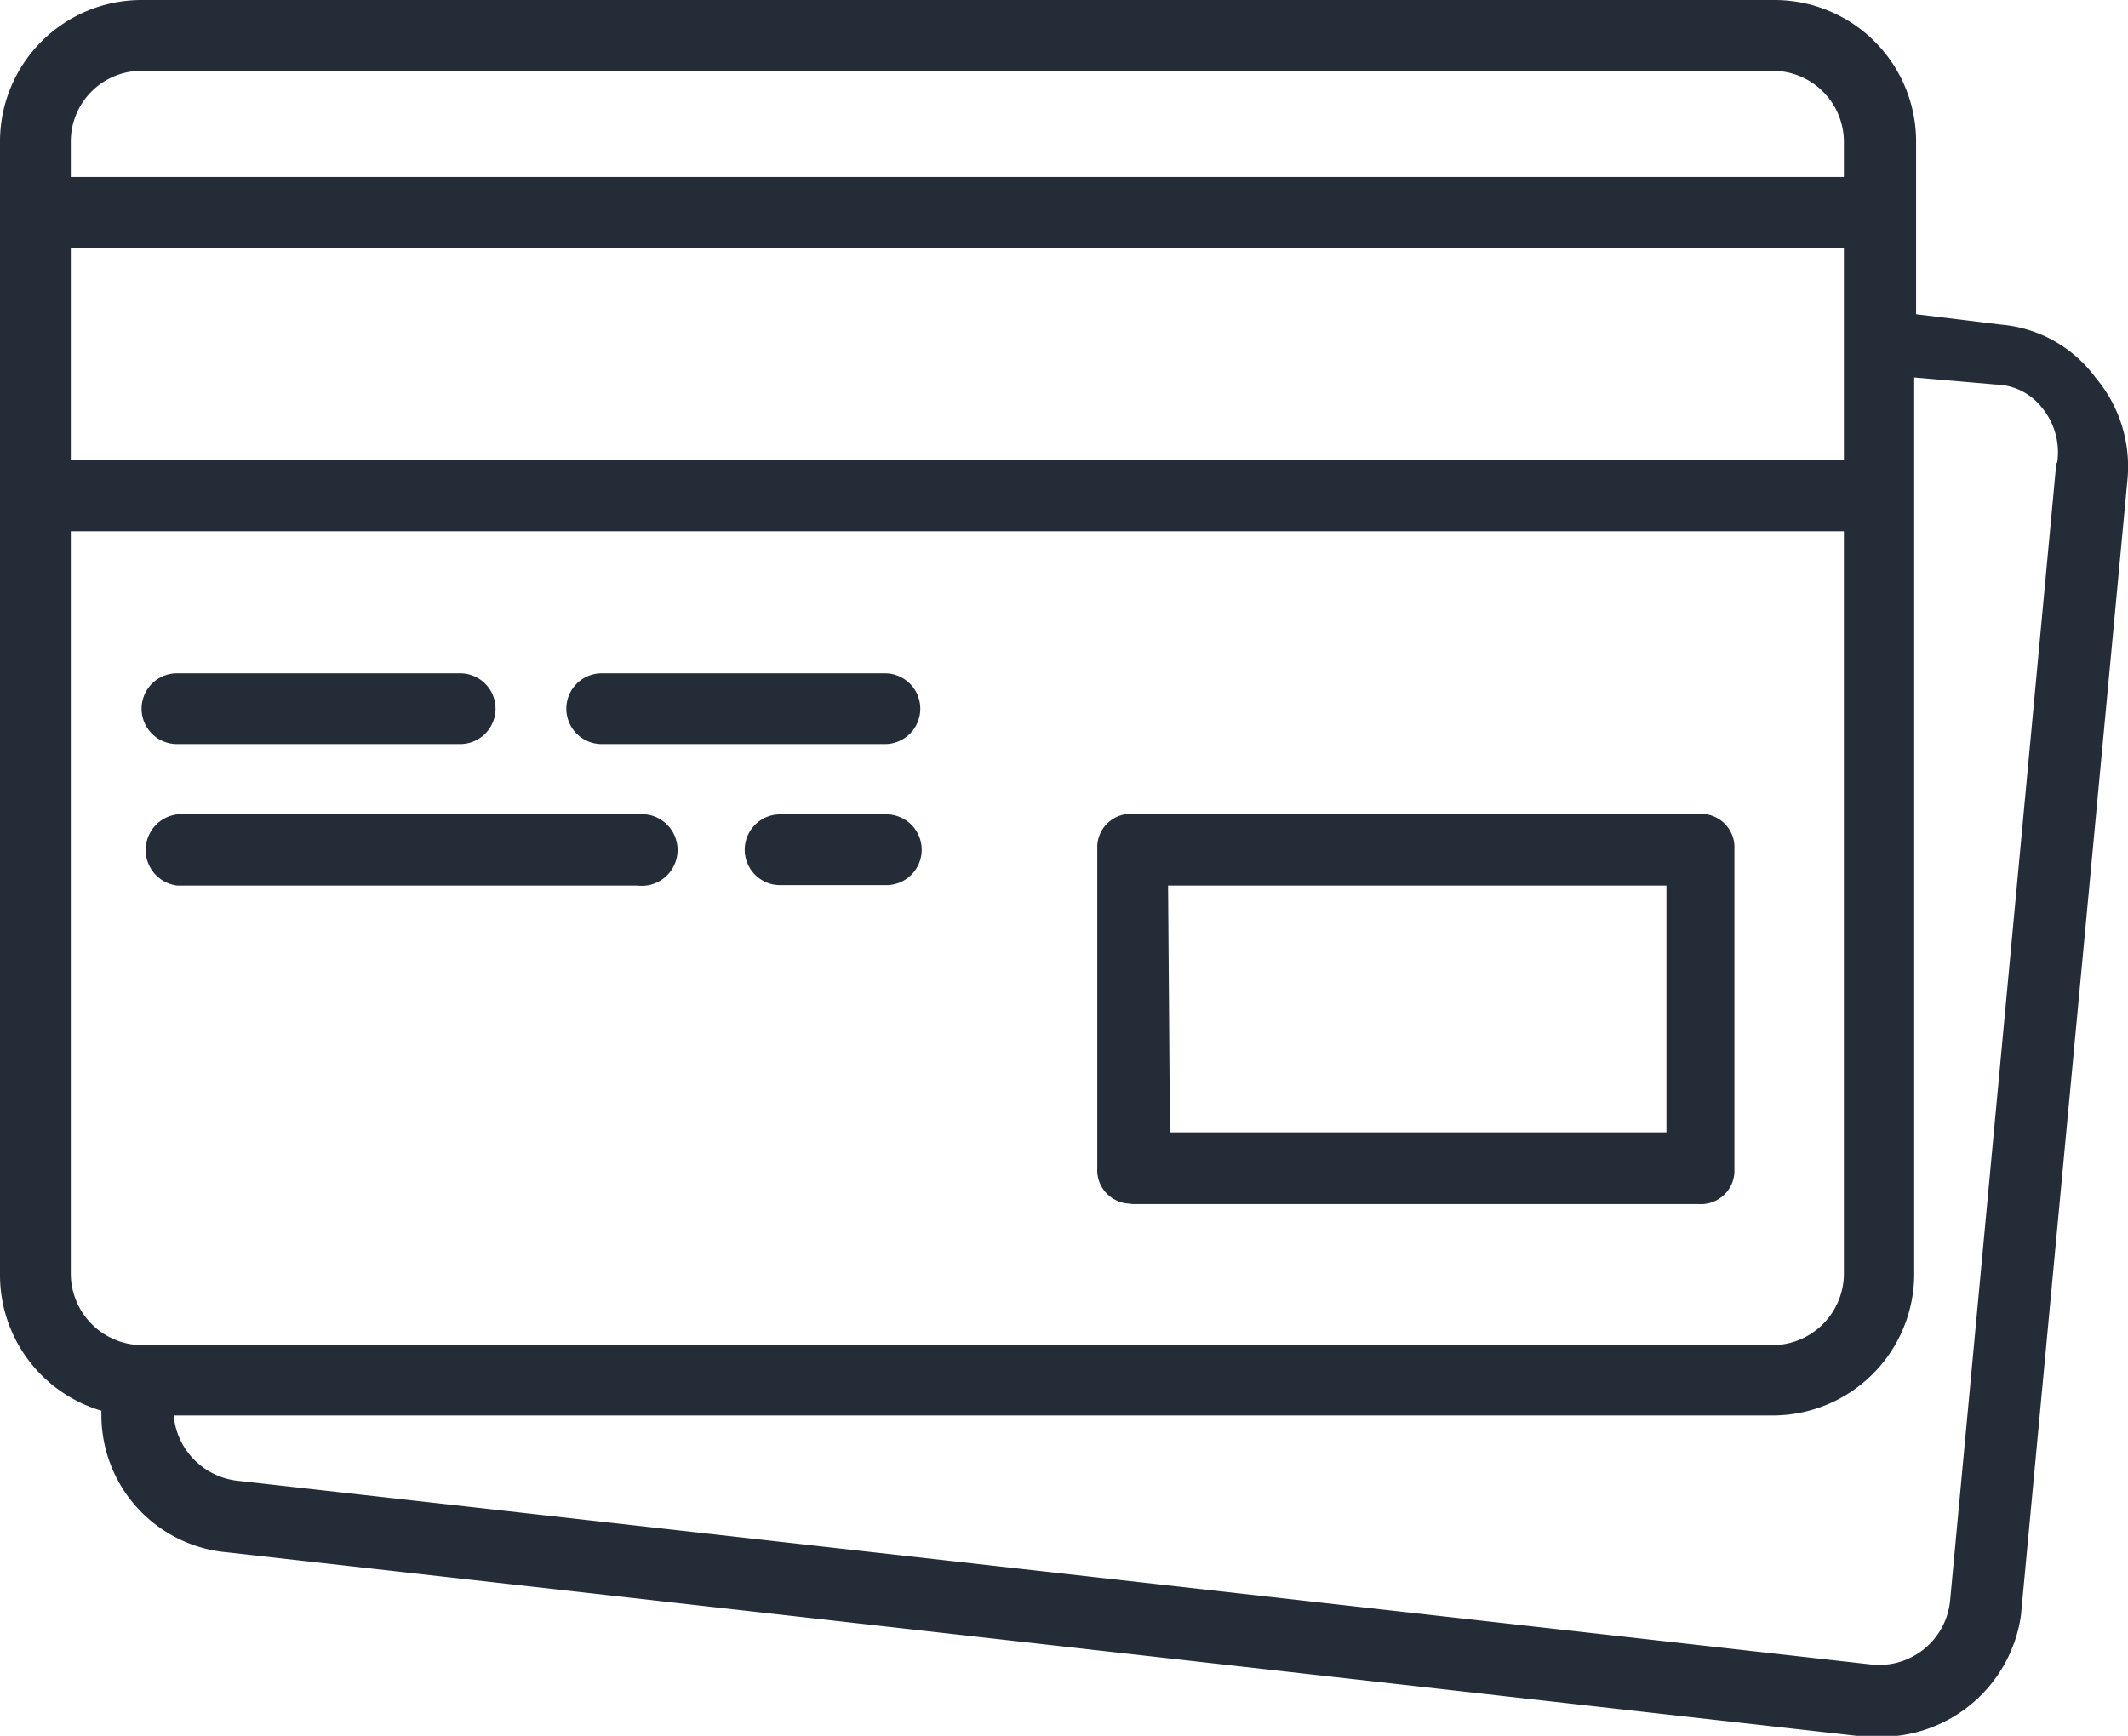
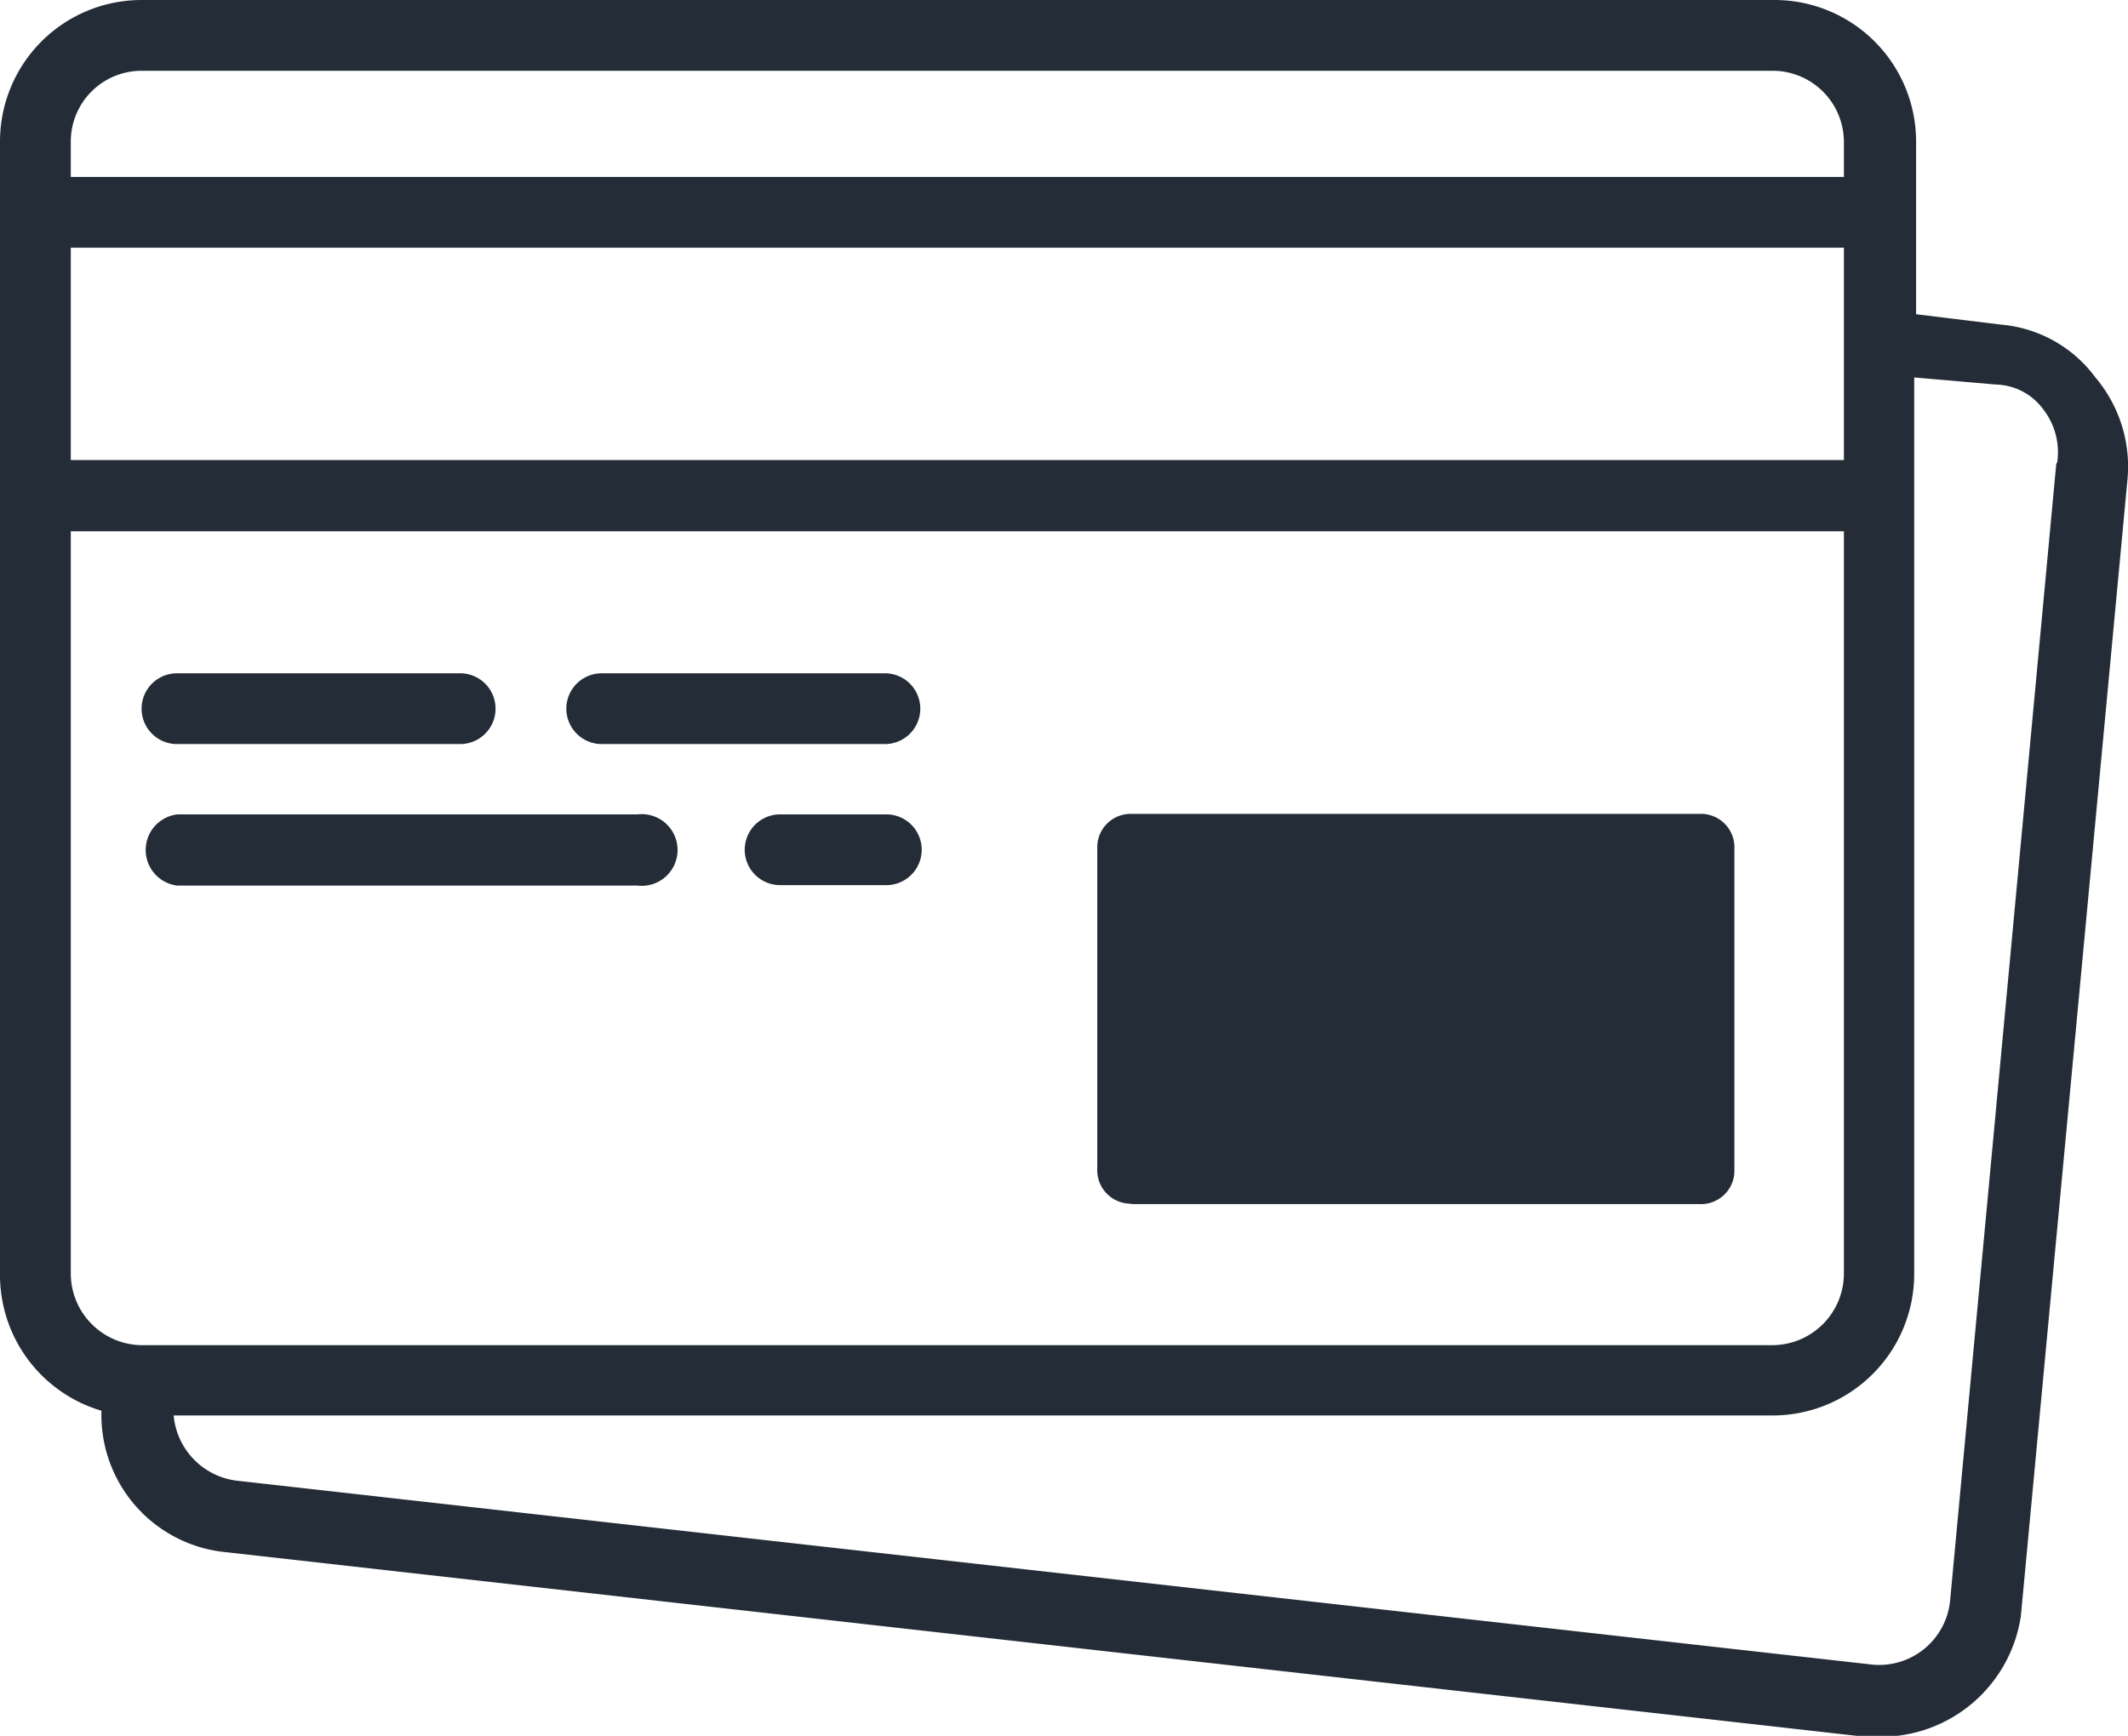
<svg xmlns="http://www.w3.org/2000/svg" id="Layer_1" data-name="Layer 1" viewBox="0 0 45.09 36.79">
  <defs>
    <style>.cls-1{fill:#242d37;}</style>
  </defs>
  <title>card</title>
-   <path class="cls-1" d="M24,25.52h12a.71.71,0,0,0,.75-.67V18a.71.71,0,0,0-.67-.75H24a.71.71,0,0,0-.75.67v6.84a.71.71,0,0,0,.67.75Zm.75-6.75H35.31V24H24.79Zm-21-3h6a.75.75,0,0,0,0-1.5h-6a.75.75,0,0,0,0,1.5Zm9,0h6a.75.75,0,0,0,0-1.5h-6a.75.75,0,0,0,0,1.5Zm-9,3h9.76a.76.76,0,1,0,0-1.51H3.76a.76.76,0,0,0,0,1.51Zm15-1.51H16.53a.75.75,0,0,0,0,1.5h2.25a.75.75,0,0,0,0-1.5ZM44.4,8a2.78,2.78,0,0,0-2-1.12l-1.8-.22V3a3,3,0,0,0-3-3H3A3,3,0,0,0,0,3V27A3,3,0,0,0,2.15,29.9a2.92,2.92,0,0,0,2.66,3l34.71,3.91h.3a3,3,0,0,0,3-2.56l2.26-24.1A2.92,2.92,0,0,0,44.4,8ZM1.5,5.25H39.07v4.5H1.5ZM3,1.5H37.56A1.51,1.51,0,0,1,39.07,3v.75H1.5V3A1.5,1.5,0,0,1,3,1.5ZM1.5,27V11.26H39.07V27a1.52,1.52,0,0,1-1.51,1.51H3A1.52,1.52,0,0,1,1.5,27ZM43.57,9.83l-2.25,24.1a1.51,1.51,0,0,1-1.65,1.35L5,31.38A1.53,1.53,0,0,1,3.68,30H37.56a3,3,0,0,0,3-3V8l1.73.15a1.28,1.28,0,0,1,1,.52,1.48,1.48,0,0,1,.3,1.13Z" />
+   <path class="cls-1" d="M24,25.52h12a.71.71,0,0,0,.75-.67V18a.71.71,0,0,0-.67-.75H24a.71.71,0,0,0-.75.67v6.84a.71.71,0,0,0,.67.75Zm.75-6.75V24H24.79Zm-21-3h6a.75.75,0,0,0,0-1.5h-6a.75.75,0,0,0,0,1.5Zm9,0h6a.75.75,0,0,0,0-1.5h-6a.75.75,0,0,0,0,1.5Zm-9,3h9.76a.76.76,0,1,0,0-1.51H3.76a.76.76,0,0,0,0,1.51Zm15-1.51H16.53a.75.75,0,0,0,0,1.5h2.25a.75.75,0,0,0,0-1.5ZM44.4,8a2.78,2.78,0,0,0-2-1.12l-1.8-.22V3a3,3,0,0,0-3-3H3A3,3,0,0,0,0,3V27A3,3,0,0,0,2.15,29.9a2.92,2.92,0,0,0,2.66,3l34.71,3.91h.3a3,3,0,0,0,3-2.56l2.26-24.1A2.92,2.92,0,0,0,44.4,8ZM1.5,5.25H39.07v4.5H1.5ZM3,1.5H37.56A1.51,1.51,0,0,1,39.07,3v.75H1.5V3A1.5,1.5,0,0,1,3,1.5ZM1.5,27V11.26H39.07V27a1.52,1.52,0,0,1-1.51,1.51H3A1.52,1.52,0,0,1,1.5,27ZM43.57,9.83l-2.25,24.1a1.51,1.51,0,0,1-1.65,1.35L5,31.38A1.53,1.53,0,0,1,3.68,30H37.56a3,3,0,0,0,3-3V8l1.73.15a1.28,1.28,0,0,1,1,.52,1.48,1.48,0,0,1,.3,1.13Z" />
</svg>